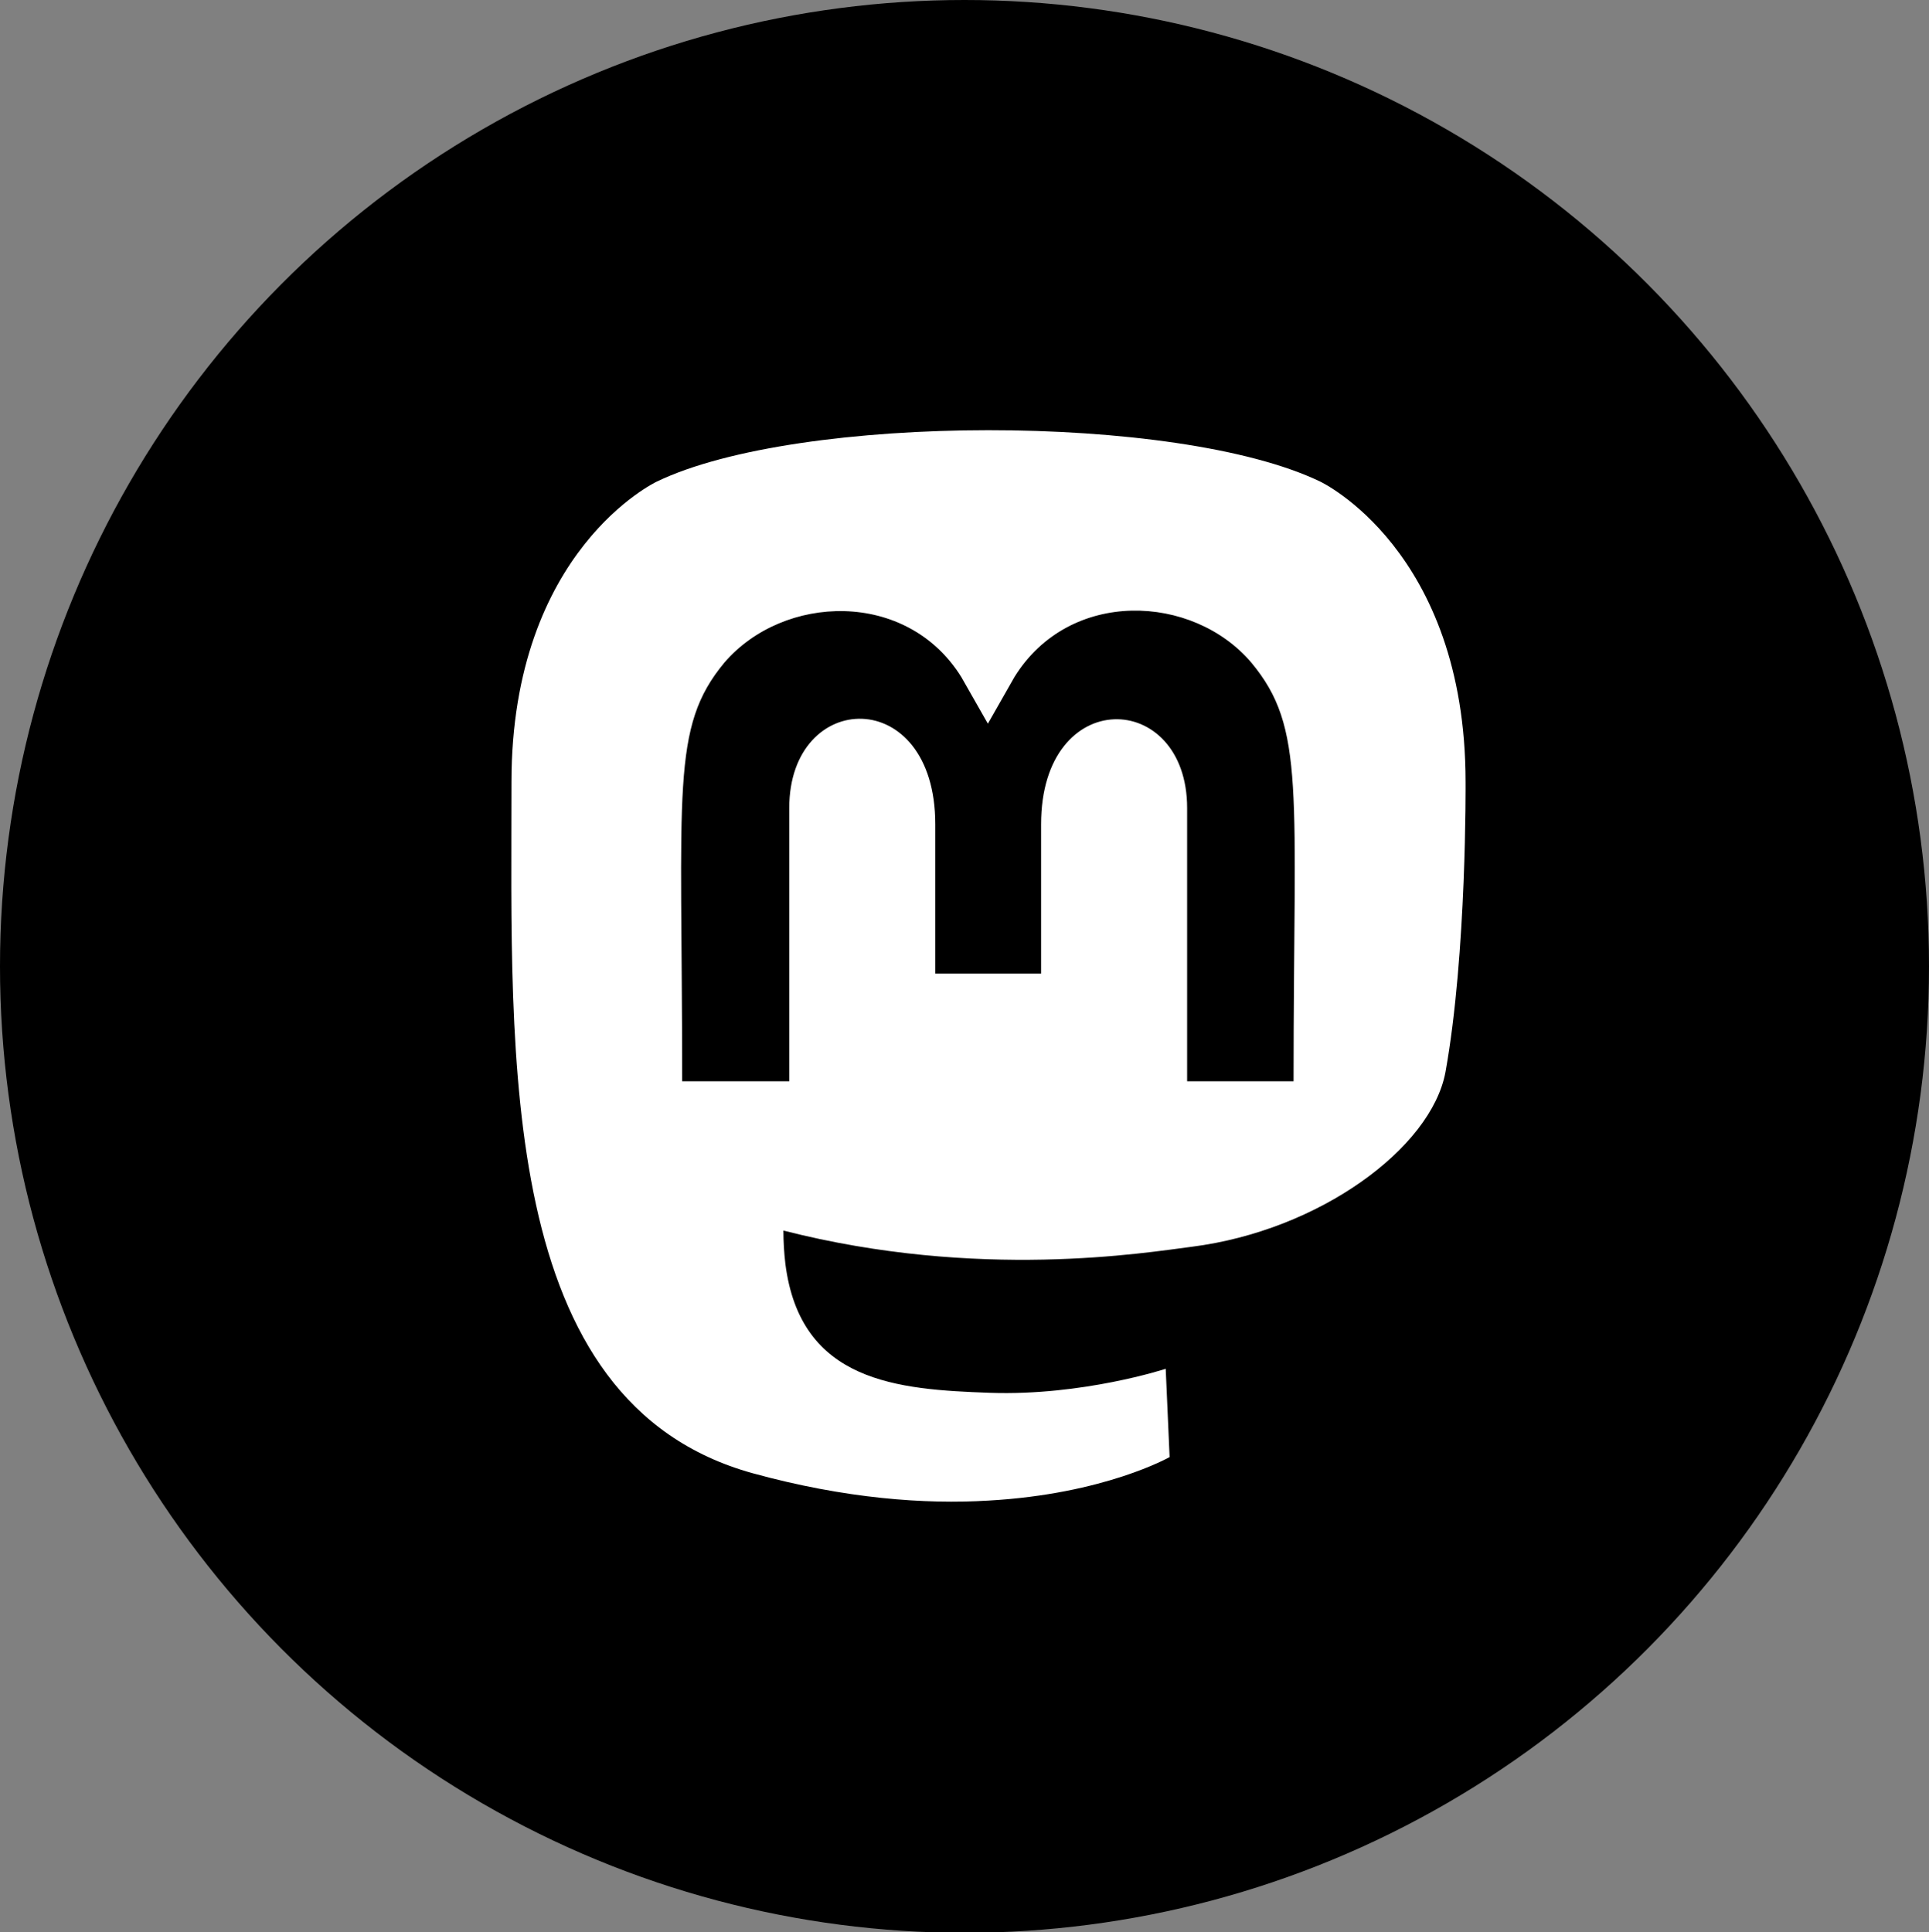
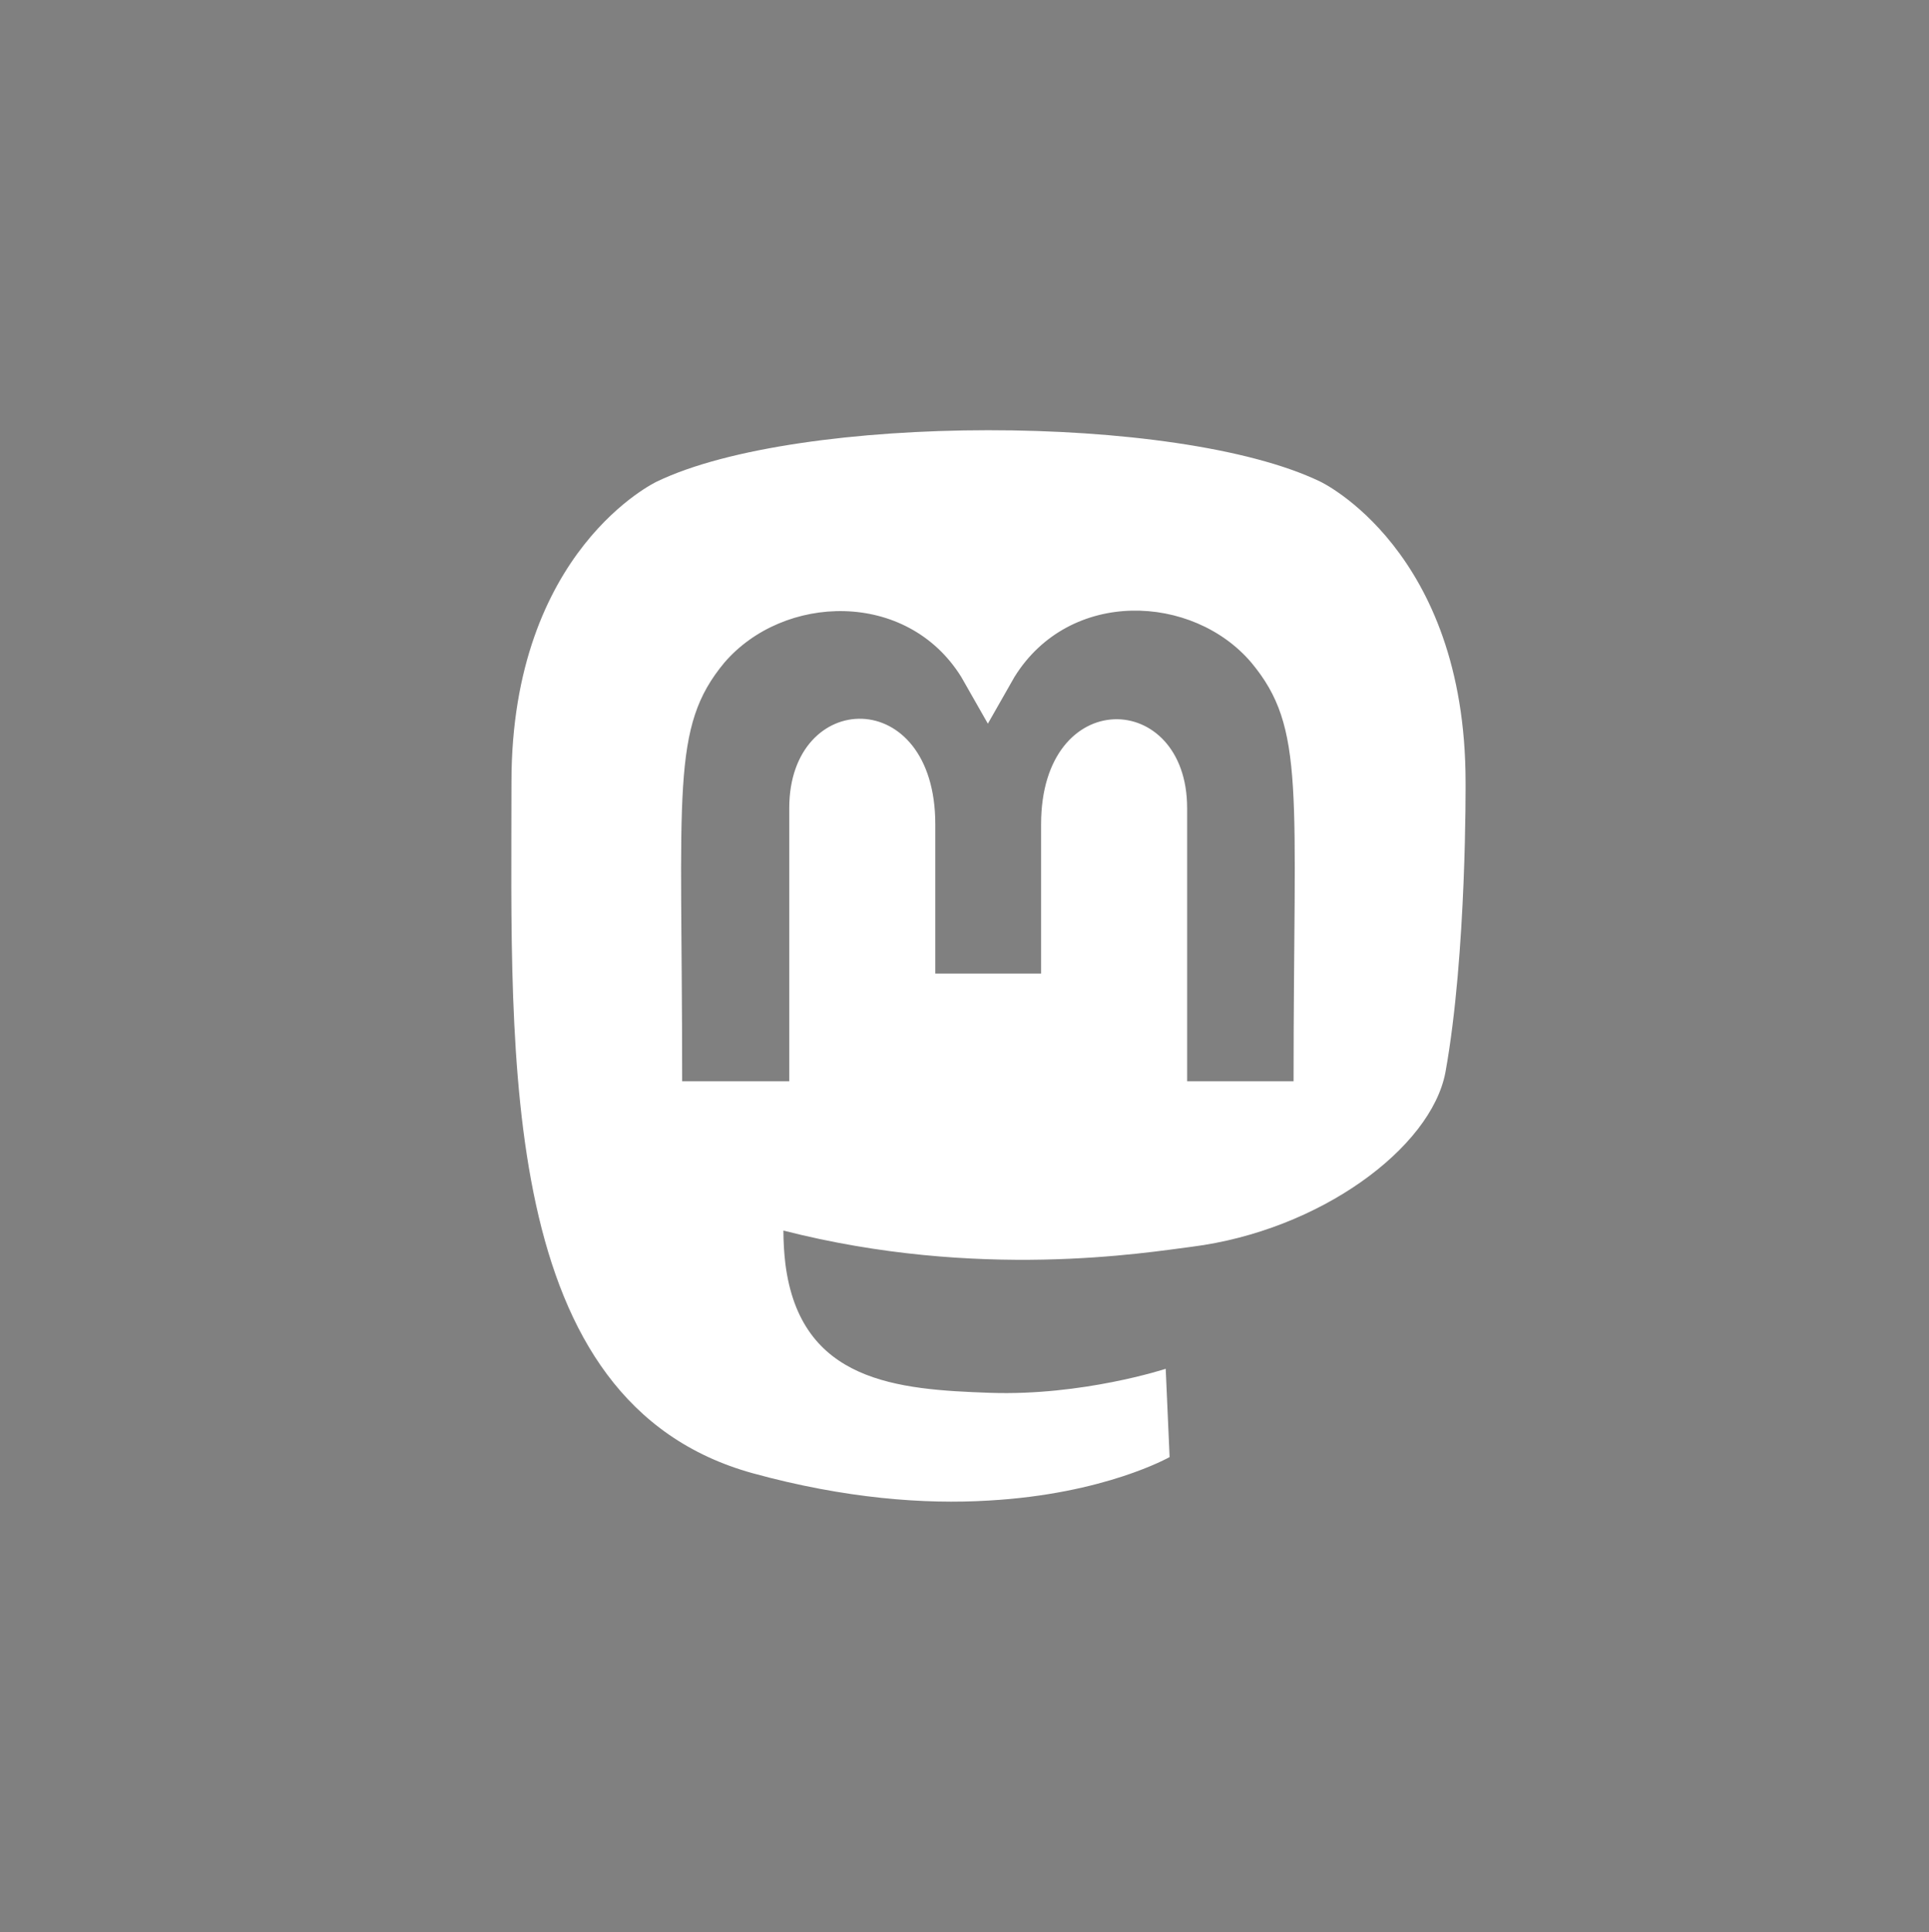
<svg xmlns="http://www.w3.org/2000/svg" version="1.1" id="Ebene_1" x="0px" y="0px" viewBox="0 0 297.2 297.7" style="enable-background:new 0 0 297.2 297.7;" xml:space="preserve">
  <rect x="0" y="0" width="297.2" height="297.7" fill="#808080" stroke="none" />
  <style type="text/css">
	.st0{fill:#FFFFFF;}
</style>
-   <ellipse cx="148.6" cy="148.9" rx="148.6" ry="148.9" />
-   <path class="st0" d="M225.8,120.5c0-35.8-22.4-46.3-22.4-46.3c-22-10.6-80.4-10.5-102.2,0c0,0-22.4,10.5-22.4,46.3  c0,42.6-2.3,95.6,37.2,106.5c14.2,3.9,26.5,4.8,36.3,4.2c17.9-1,27.9-6.7,27.9-6.7l-0.6-13.6c0,0-12.8,4.2-27.1,3.7  c-14.2-0.5-29.2-1.6-31.5-19.9c-0.2-1.7-0.3-3.4-0.3-5.1c30.1,7.7,55.8,3.4,62.9,2.5c19.7-2.5,36.9-15.2,39.1-26.9  C226,146.9,225.8,120.5,225.8,120.5L225.8,120.5L225.8,120.5z M199.3,166.6h-16.4v-42.1c0-18.3-22.5-19-22.5,2.5v23h-16.3v-23  c0-21.6-22.5-20.9-22.5-2.5v42.1h-16.5c0-45-1.8-54.5,6.5-64.5c9.1-10.6,28.1-11.3,36.5,2.2l4.1,7.2l4.1-7.2  c8.5-13.7,27.5-12.8,36.5-2.2C201.2,112.2,199.3,121.6,199.3,166.6L199.3,166.6L199.3,166.6z" />
+   <path class="st0" d="M225.8,120.5c0-35.8-22.4-46.3-22.4-46.3c-22-10.6-80.4-10.5-102.2,0c0,0-22.4,10.5-22.4,46.3  c0,42.6-2.3,95.6,37.2,106.5c14.2,3.9,26.5,4.8,36.3,4.2c17.9-1,27.9-6.7,27.9-6.7l-0.6-13.6c0,0-12.8,4.2-27.1,3.7  c-14.2-0.5-29.2-1.6-31.5-19.9c-0.2-1.7-0.3-3.4-0.3-5.1c30.1,7.7,55.8,3.4,62.9,2.5c19.7-2.5,36.9-15.2,39.1-26.9  C226,146.9,225.8,120.5,225.8,120.5L225.8,120.5L225.8,120.5z M199.3,166.6h-16.4v-42.1c0-18.3-22.5-19-22.5,2.5v23h-16.3v-23  c0-21.6-22.5-20.9-22.5-2.5v42.1h-16.5c0-45-1.8-54.5,6.5-64.5c9.1-10.6,28.1-11.3,36.5,2.2l4.1,7.2l4.1-7.2  c8.5-13.7,27.5-12.8,36.5-2.2C201.2,112.2,199.3,121.6,199.3,166.6L199.3,166.6z" />
</svg>